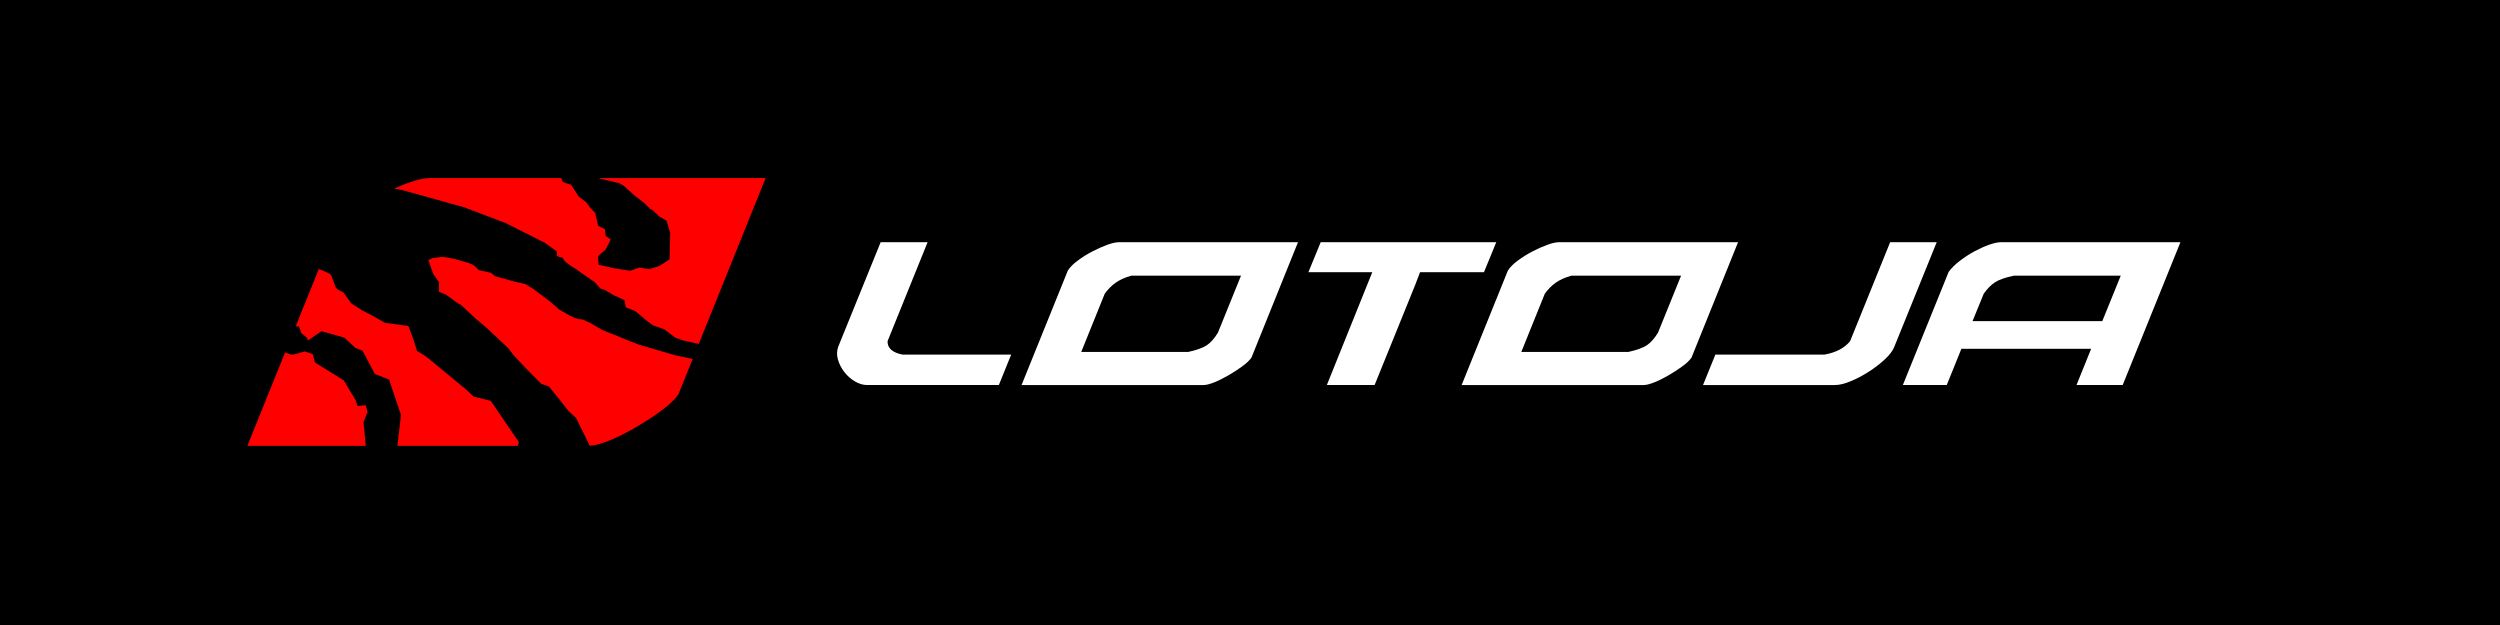
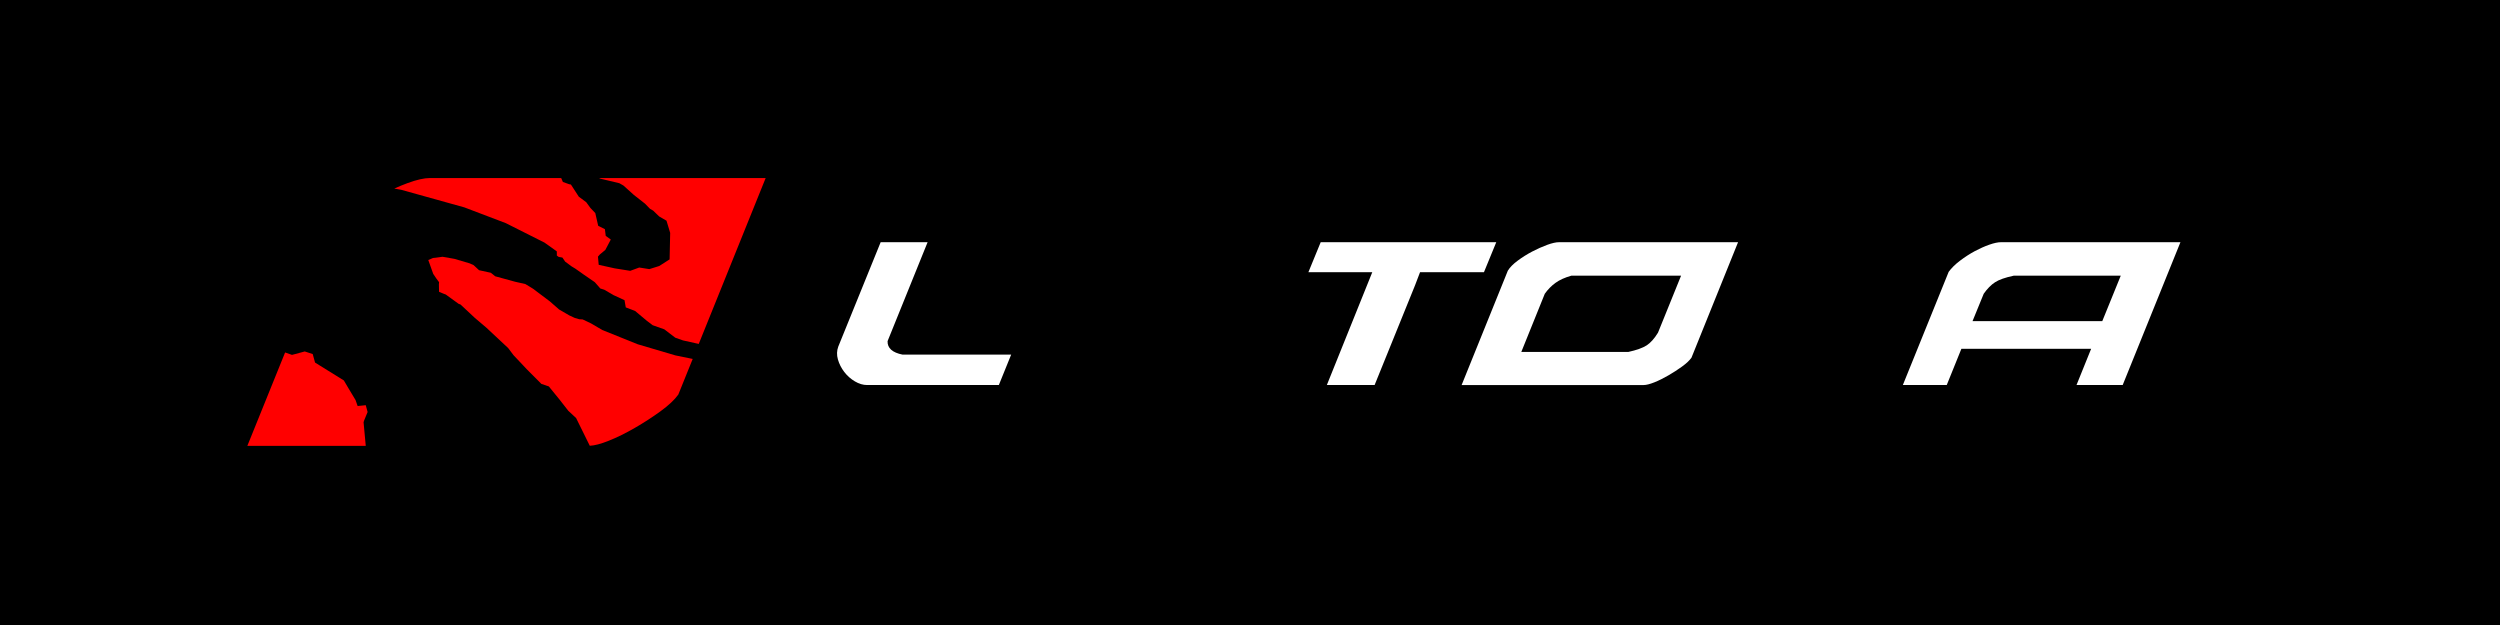
<svg xmlns="http://www.w3.org/2000/svg" version="1.1" id="Layer_1" x="0px" y="0px" width="640px" height="160px" viewBox="0 0 640 160" enable-background="new 0 0 640 160" xml:space="preserve">
  <rect width="640" height="160" />
  <g>
    <g>
      <path fill="#FFFFFF" d="M237.465,62.004l-10.246,25.331c-0.065,1.772,1.217,2.928,3.845,3.45h27.793l-3.153,7.783h-33.709    c-1.052,0-2.103-0.309-3.149-0.937c-1.06-0.625-1.961-1.431-2.715-2.412c-0.755-0.984-1.297-2.05-1.627-3.204    c-0.329-1.151-0.293-2.247,0.1-3.3l10.844-26.712H237.465z" />
-       <path fill="#FFFFFF" d="M273.349,69.297c0.525-0.854,1.364-1.708,2.513-2.559c1.145-0.858,2.378-1.631,3.691-2.325    c1.318-0.684,2.597-1.263,3.85-1.721c1.244-0.458,2.264-0.688,3.053-0.688h45.832l-11.924,29.567    c-0.526,0.724-1.332,1.48-2.418,2.267c-1.084,0.788-2.254,1.547-3.498,2.265c-1.249,0.724-2.446,1.321-3.598,1.778    c-1.155,0.458-2.057,0.688-2.711,0.688h-0.293h-46.327l11.037-27.301L273.349,69.297z M289.607,70.574    c-1.644,0.464-2.991,1.075-4.038,1.825c-1.054,0.757-1.969,1.694-2.763,2.807l-6.01,14.89h27.398    c2.105-0.462,3.668-1.019,4.682-1.676c1.024-0.658,1.987-1.743,2.91-3.253l5.91-14.593H289.607z" />
      <path fill="#FFFFFF" d="M379.892,69.688h-16.362l-1.281,3.354L351.9,98.568h-12.228l11.63-28.881h-16.356l3.153-7.684h44.945    L379.892,69.688z" />
      <path fill="#FFFFFF" d="M386.003,69.297c0.524-0.854,1.362-1.708,2.514-2.559c1.147-0.858,2.381-1.631,3.693-2.325    c1.317-0.684,2.598-1.263,3.846-1.721c1.246-0.458,2.265-0.688,3.056-0.688h45.832l-11.928,29.567    c-0.521,0.724-1.326,1.48-2.413,2.267c-1.087,0.788-2.254,1.547-3.5,2.265c-1.246,0.724-2.446,1.321-3.596,1.778    c-1.154,0.458-2.057,0.688-2.71,0.688h-0.296h-46.326l11.036-27.301L386.003,69.297z M402.265,70.574    c-1.644,0.464-2.992,1.075-4.039,1.825c-1.053,0.757-1.972,1.694-2.761,2.807l-6.011,14.89h27.398    c2.105-0.462,3.661-1.019,4.686-1.676c1.015-0.658,1.983-1.743,2.907-3.253l5.91-14.593H402.265z" />
-       <path fill="#FFFFFF" d="M495.802,62.004l-10.837,26.712c-0.397,1.053-1.221,2.148-2.467,3.3c-1.25,1.154-2.646,2.22-4.188,3.204    c-1.547,0.981-3.094,1.787-4.632,2.412c-1.547,0.628-2.845,0.937-3.899,0.937h-33.804l3.154-7.783h27.896    c2.954-0.522,5.156-1.678,6.6-3.45l10.253-25.331H495.802z" />
      <path fill="#FFFFFF" d="M498.86,69.592c0.72-0.983,1.689-1.938,2.905-2.854c1.216-0.923,2.466-1.73,3.74-2.421    c1.287-0.687,2.535-1.246,3.753-1.675c1.212-0.428,2.213-0.639,3-0.639h45.934l-14.784,36.564h-11.822l3.742-9.266h-33.215    l-3.747,9.266h-11.238L498.86,69.592z M542.914,70.574h-27.398c-2.166,0.464-3.765,1.021-4.778,1.681    c-1.022,0.655-1.994,1.643-2.909,2.951l-2.861,7.001h33.217L542.914,70.574z" />
    </g>
    <g>
      <path fill="#FF0000" d="M102.776,48.604l16.093,4.484l10.634,4.043l9.896,4.979l3.144,2.244l0.009,1.076l0.478,0.34l0.938,0.161    l0.723,1.054l1.628,1.202l0.975,0.591l2.212,1.566l2.776,1.91l1.395,1.596l1.028,0.324l2.332,1.365l2.841,1.31l0.319,1.844    l2.407,0.926l2.922,2.453l1.549,1.178l2.988,1.058l2.808,2.144l1.979,0.696l4.03,0.896l17.132-42.467h-42.662l0.318,0.157    l4.872,1.163l1.055,0.597l2.677,2.412l2.856,2.237l1.278,1.317l0.805,0.463l1.535,1.486l1.877,1.091l0.42,1.388l0.523,1.744    l-0.15,6.769l-2.646,1.694l-2.542,0.799l-2.584-0.408l-2.304,0.845l-3.979-0.633l-4.094-0.907l-0.189-2.093l0.49-0.562    l1.395-1.155l1.402-2.662l-1.296-0.931l-0.215-1.721l-1.72-0.867l-0.741-3.261l-1.24-1.297l-1.087-1.489l-1.891-1.396l-2.021-3.12    l-0.458-0.079l-1.596-0.572l-0.435-1.009h-33.587c-1.481,0-3.391,0.429-5.733,1.292c-1.119,0.412-2.255,0.881-3.405,1.396    L102.776,48.604z" />
-       <polygon fill="#FF0000" points="121.244,101.517 119.541,99.907 109.699,91.771 108.789,91.07 106.767,89.851 105.873,86.974     104.561,83.468 98.524,82.63 95.183,80.718 92.75,79.476 90.199,77.851 89.898,77.62 87.939,74.895 86.592,74.175 86.017,73.717     84.88,70.716 84.471,70.09 81.628,68.849 75.7,83.517 76.558,83.59 77.107,85.248 78.551,86.443 78.851,87.165 82.299,84.784     88.146,86.443 90.969,89.066 92.797,89.784 94.456,92.88 95.942,95.743 99.596,97.172 102.649,106.226 101.735,114.1     101.73,114.139 132.575,114.139 132.816,113.154 125.639,102.623   " />
      <path fill="#FF0000" d="M172.896,90.98l-9.638-2.847l-9.058-3.646l-2.894-1.696l-2.143-1.019l-0.887-0.049l-1.143-0.335    l-1.387-0.643l-2.637-1.532l-2.354-2.065l-4.303-3.236l-1.965-1.196l-2.62-0.591l-5.102-1.398l-1.103-0.894l-3.032-0.663    l-1.389-1.295l-1.014-0.46l-3.896-1.148l-3.04-0.533l-2.446,0.313l-1.206,0.519l1.264,3.544l0.778,1.157l0.723,0.976l-0.046,0.54    l0.039,1.922l1.212,0.508l0.499,0.179l3.285,2.38l0.495,0.182l3.671,3.428l2.989,2.538l5.545,5.19l1.38,1.83l3.358,3.561    l3.767,3.783l1.899,0.638l2.751,3.38l2.233,2.857l2.001,1.86l3.501,7.097c1.207-0.05,2.807-0.465,4.831-1.274    c2.153-0.857,4.406-1.968,6.741-3.323c2.344-1.354,4.527-2.771,6.561-4.252c2.036-1.48,3.543-2.89,4.531-4.252l3.686-9.129    L172.896,90.98z" />
      <polygon fill="#FF0000" points="93.634,114.139 93.074,108.1 93.209,107.659 94.108,105.479 93.634,103.729 91.554,103.944     91.021,102.414 89.188,99.363 88.025,97.394 81.708,93.471 80.652,92.811 80.053,90.635 78.014,89.971 75.567,90.635 74.75,90.85     72.987,90.229 63.319,114.139   " />
    </g>
  </g>
  <g>
</g>
  <g>
</g>
  <g>
</g>
  <g>
</g>
  <g>
</g>
  <g>
</g>
</svg>